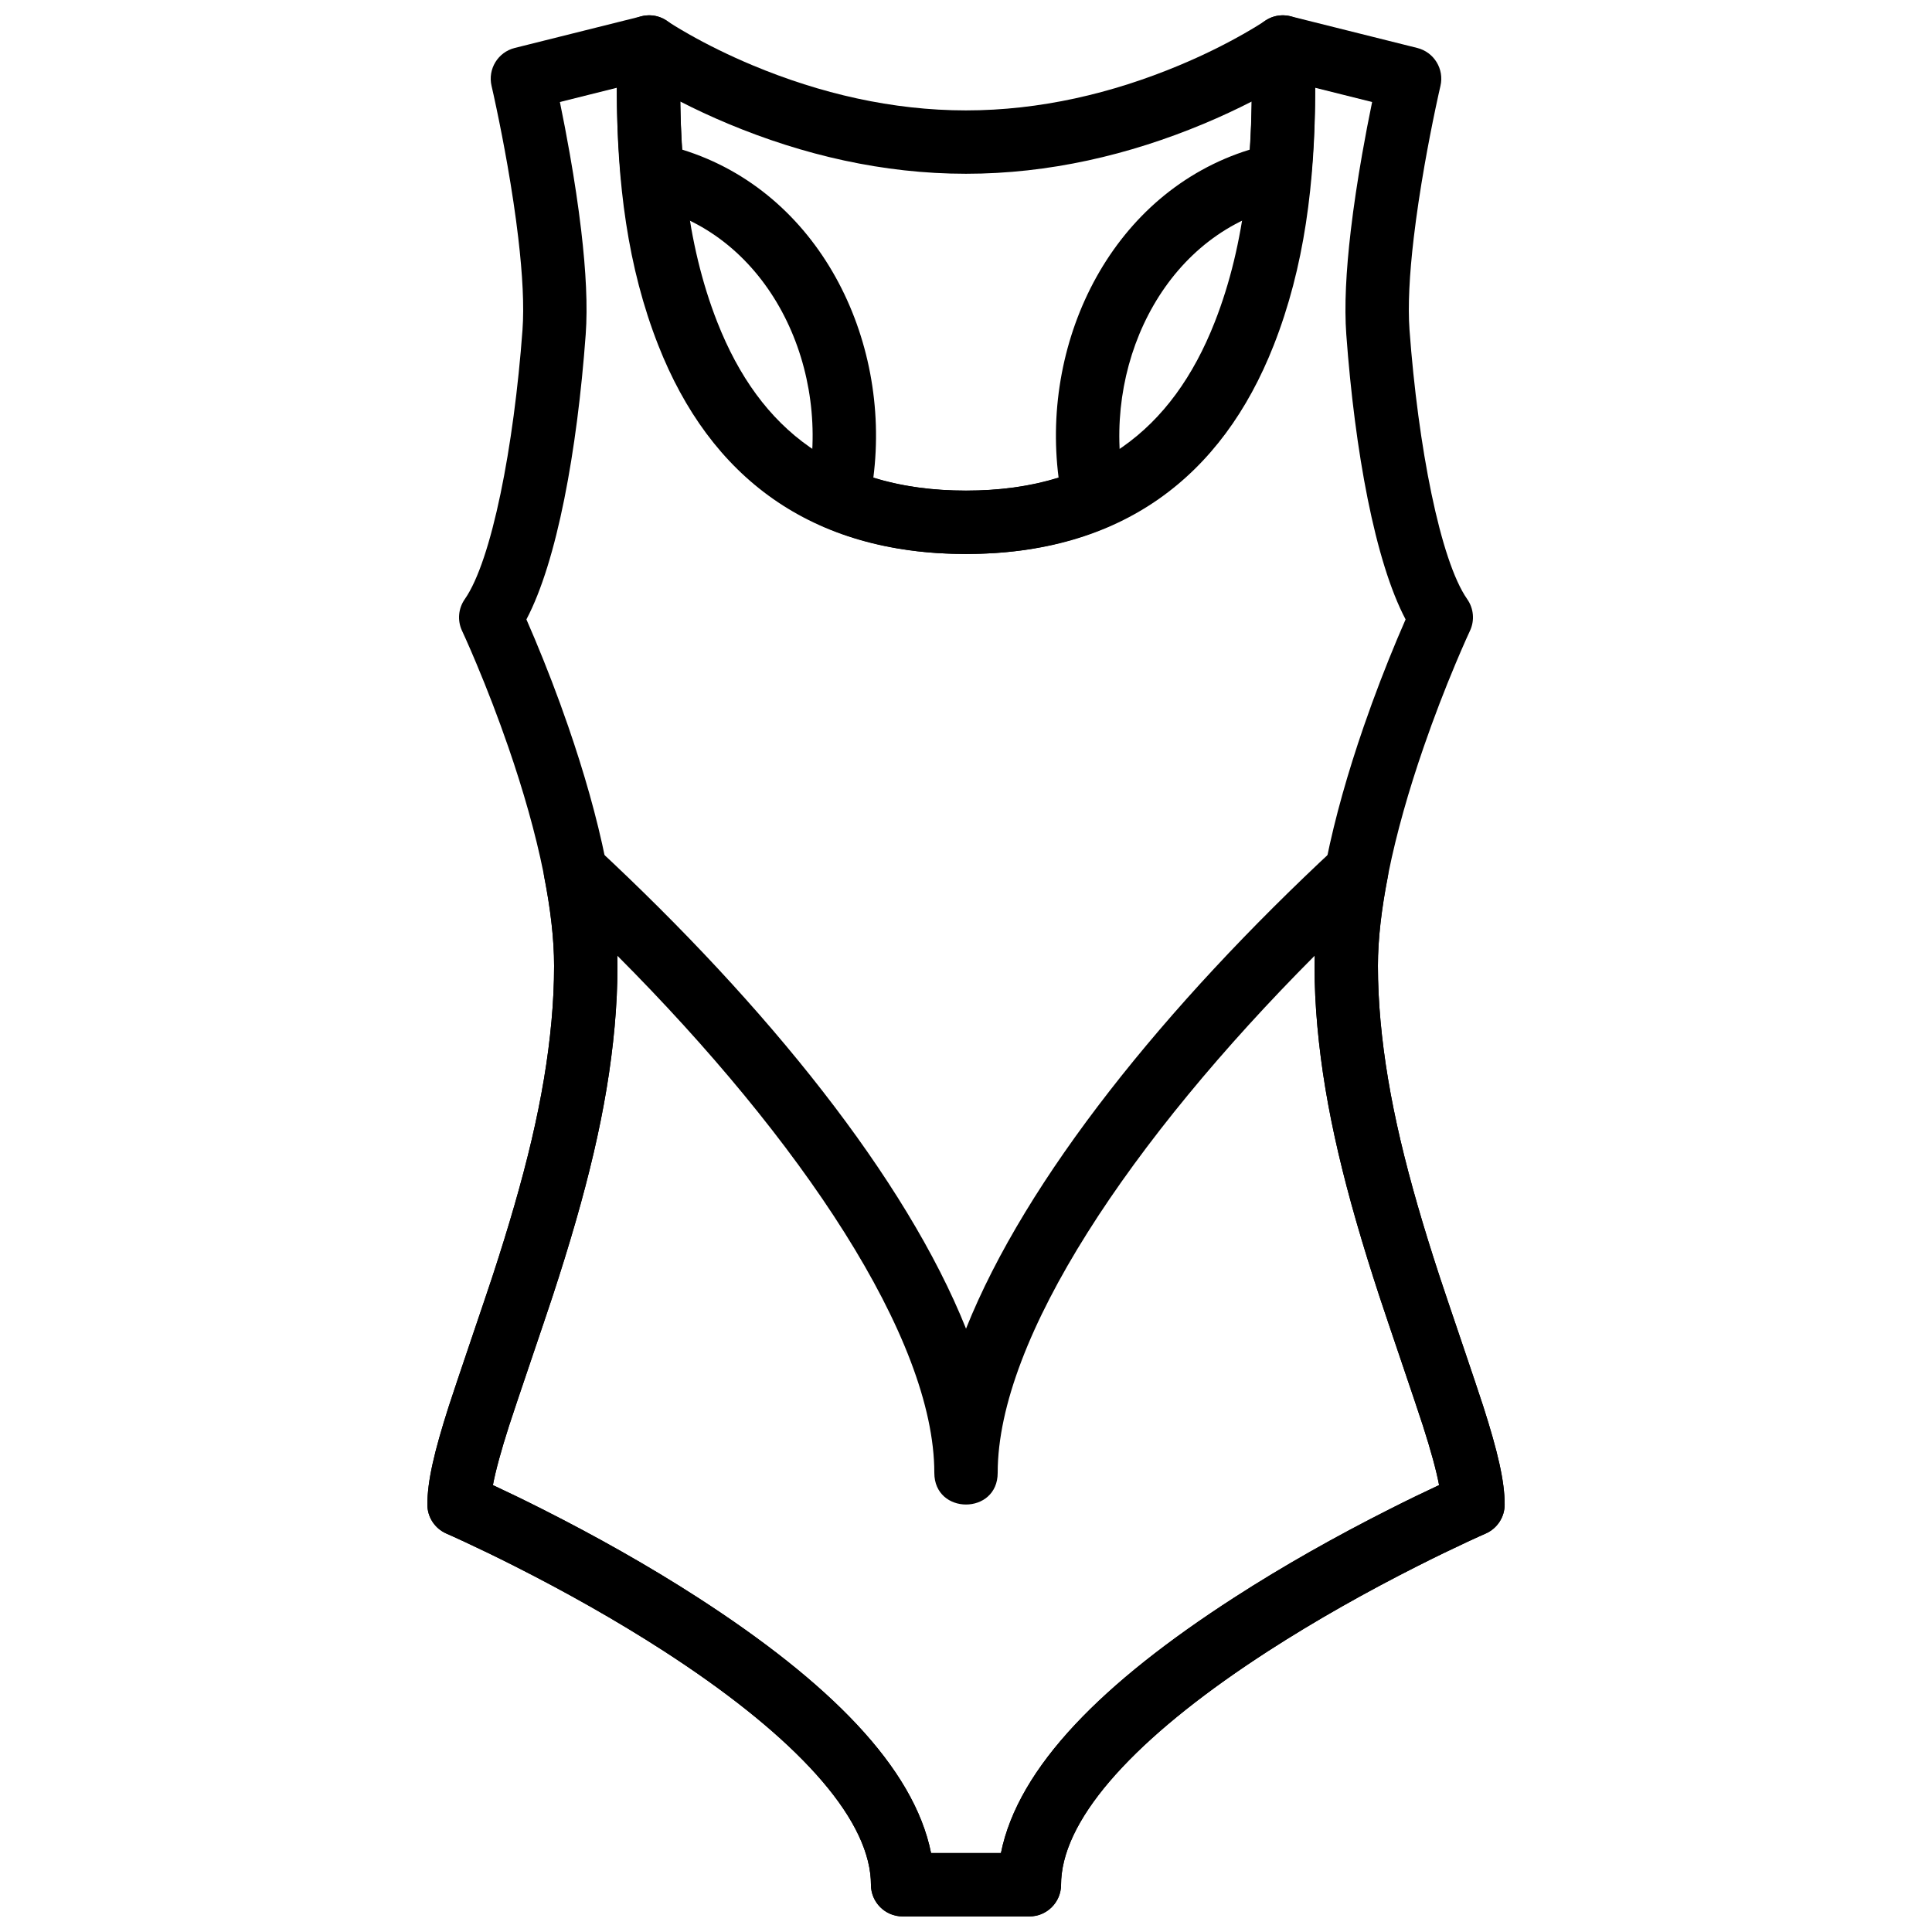
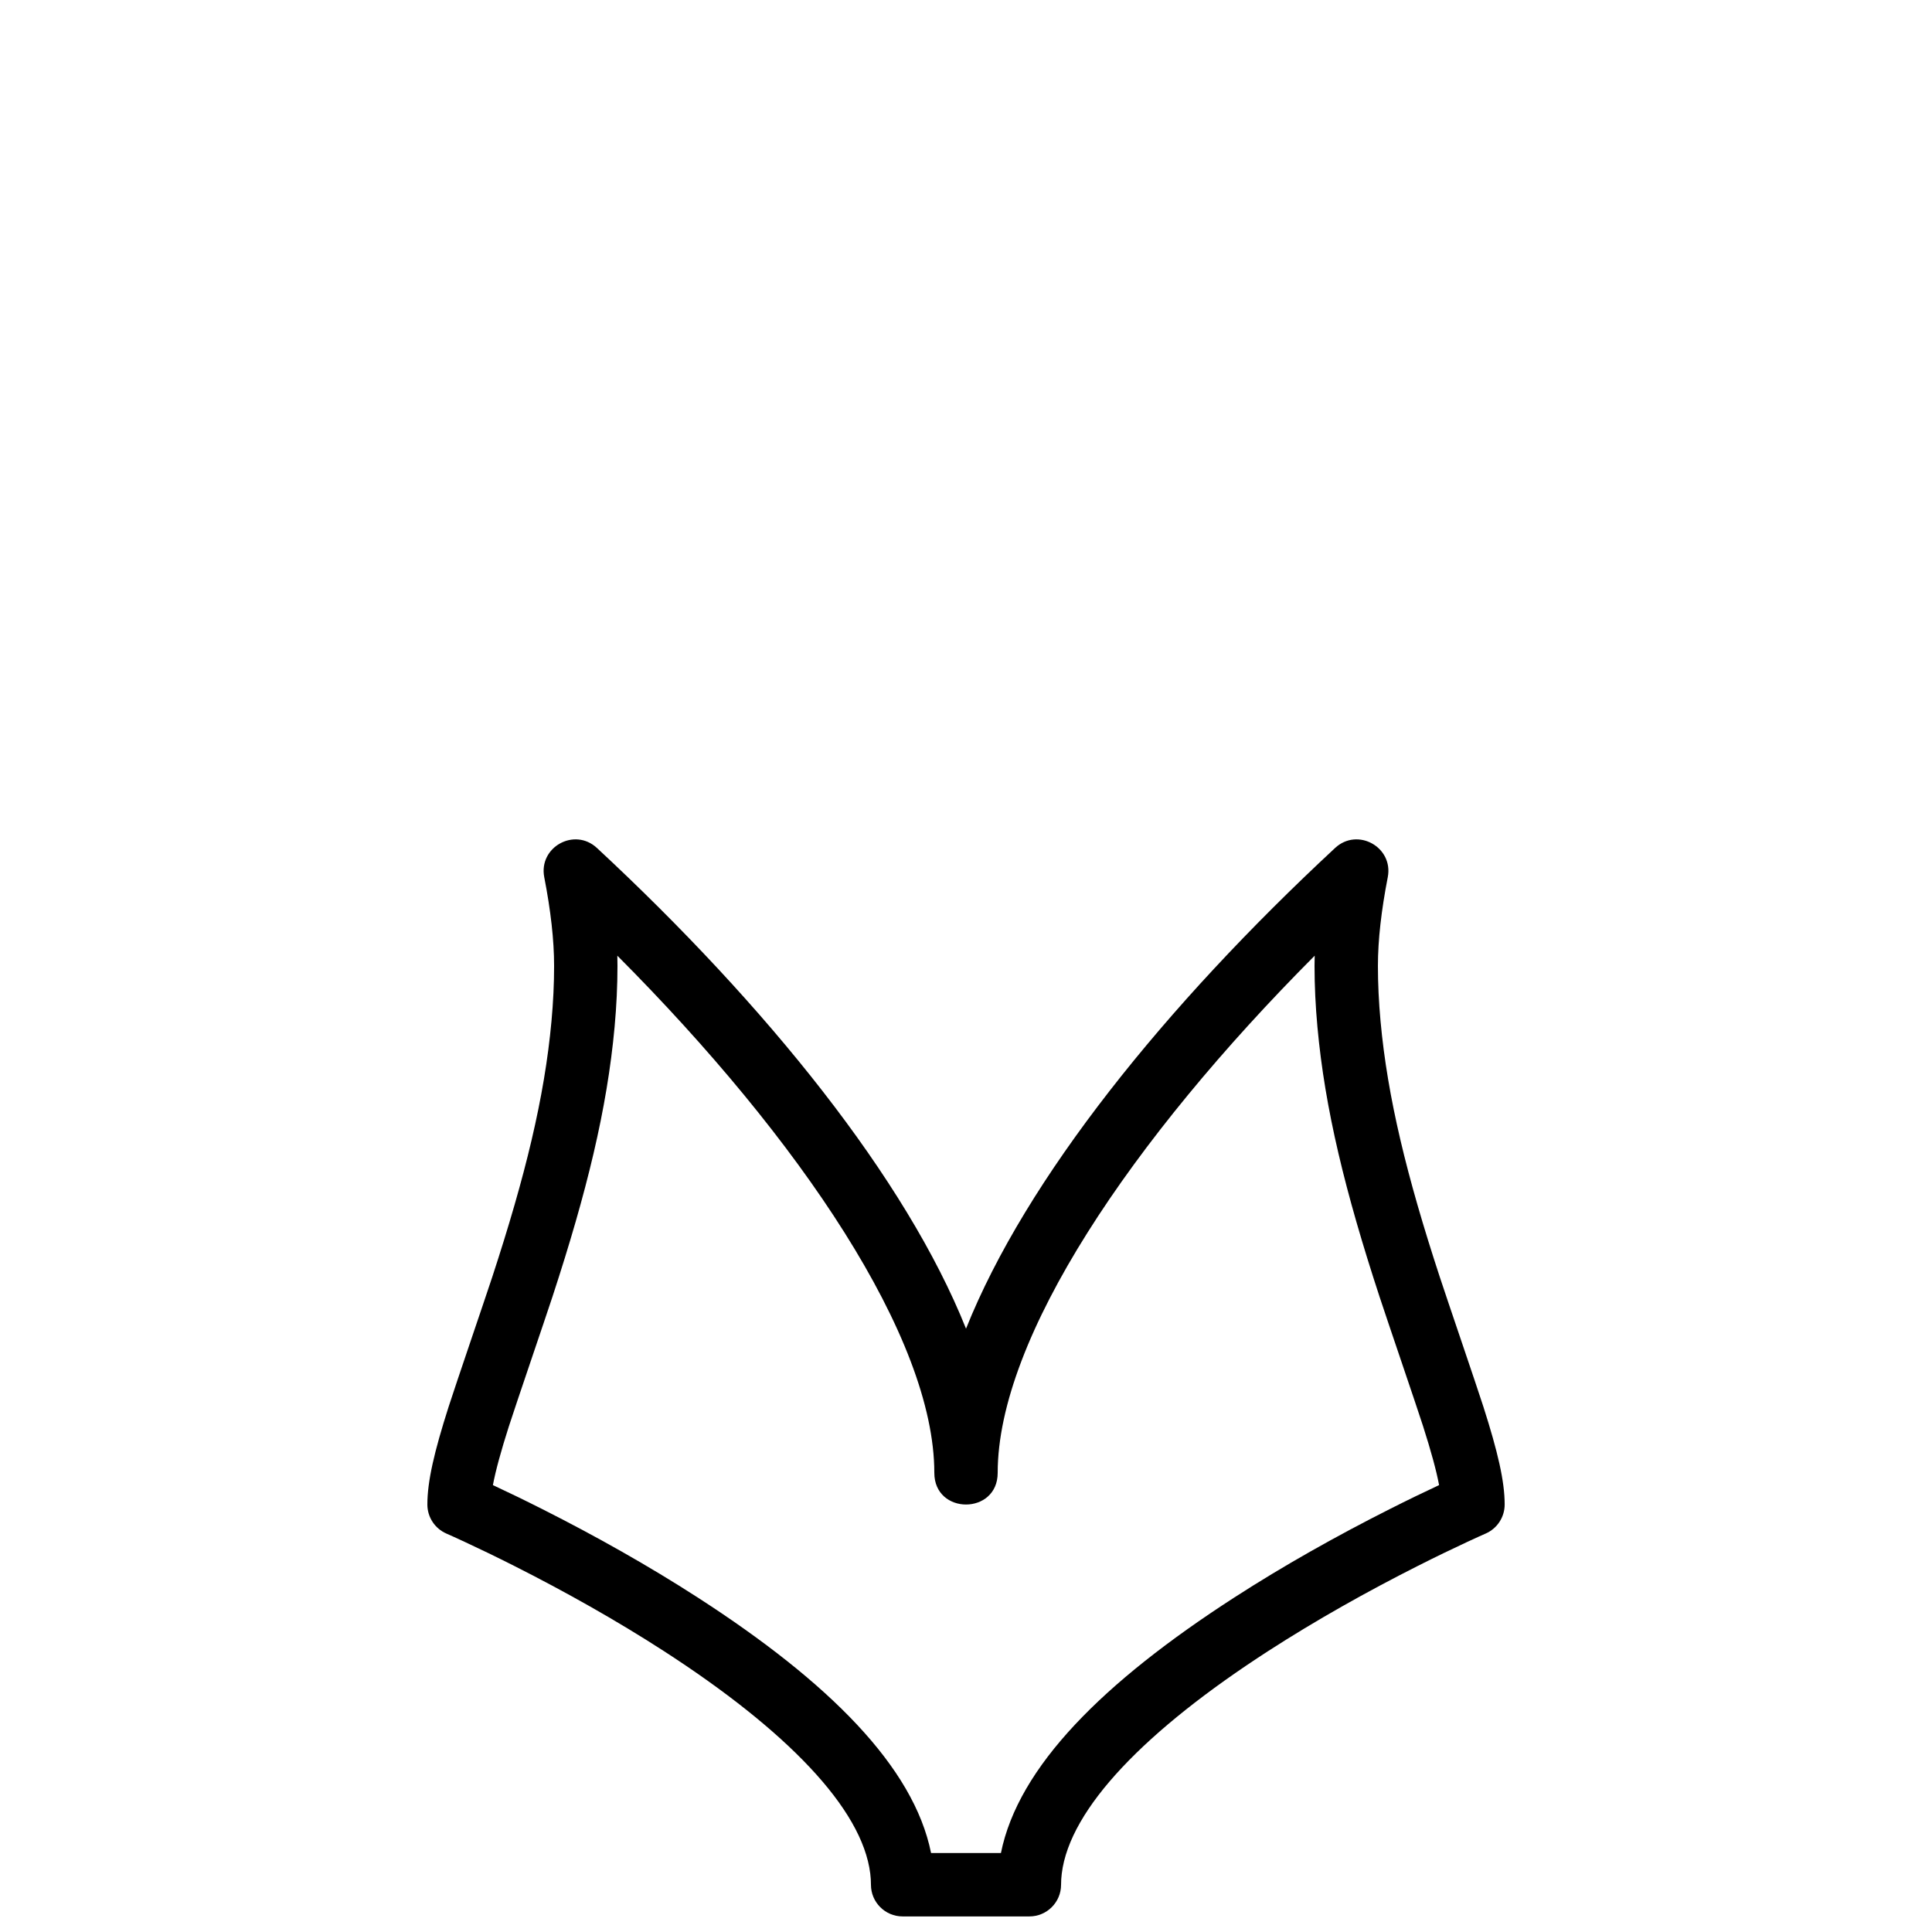
<svg xmlns="http://www.w3.org/2000/svg" width="800px" height="800px" version="1.1" viewBox="144 144 512 512">
  <defs>
    <clipPath id="c">
      <path d="m257 148.09h286v503.81h-286z" />
    </clipPath>
    <clipPath id="b">
-       <path d="m307 148.09h186v142.91h-186z" />
+       <path d="m307 148.09h186h-186z" />
    </clipPath>
    <clipPath id="a">
      <path d="m257 366h286v285.9h-286z" />
    </clipPath>
  </defs>
  <g>
    <g clip-path="url(#c)">
-       <path d="m509.16 399.97c0-7.301 0.98-15.633 2.836-24.789 2.121-10.473 5.316-21.684 9.301-33.219 2.691-7.793 5.578-15.266 8.465-22.137 1.008-2.398 1.941-4.551 2.773-6.418 0.496-1.102 0.844-1.859 1.016-2.227 1.285-2.727 1.008-5.926-0.719-8.391-7.137-10.199-13.031-40.512-15.297-71.371-0.453-6.199-0.039-14.539 1.125-24.406 0.719-6.09 1.695-12.578 2.867-19.262 0.926-5.258 1.914-10.336 2.902-15.035 0.594-2.809 1.051-4.856 1.305-5.945 1.043-4.469-1.691-8.945-6.141-10.059l-33.586-8.398c-5.402-1.348-10.598 2.836-10.43 8.402 0.844 27.891-1.445 51.742-9.656 72.641-11.309 28.777-32.027 44.66-65.918 44.66-33.895 0-54.613-15.883-65.918-44.66-8.211-20.898-10.504-44.75-9.66-72.641 0.172-5.566-5.027-9.75-10.43-8.402l-33.586 8.398c-4.449 1.113-7.184 5.59-6.141 10.059 0.258 1.09 0.715 3.137 1.305 5.945 0.988 4.699 1.98 9.777 2.902 15.035 1.172 6.684 2.152 13.172 2.867 19.262 1.164 9.867 1.582 18.207 1.125 24.406-2.266 30.859-8.16 61.172-15.297 71.371-1.727 2.465-2 5.664-0.719 8.391 0.172 0.367 0.52 1.125 1.016 2.227 0.836 1.867 1.77 4.019 2.773 6.418 2.887 6.871 5.773 14.344 8.465 22.137 3.984 11.535 7.18 22.746 9.301 33.219 1.855 9.156 2.836 17.488 2.836 24.789 0 4.731-0.234 9.602-0.691 14.617-1.848 20.27-6.977 41.199-15.684 67.785-1.871 5.703-9.832 28.973-11.566 34.398-3.82 11.961-5.644 19.758-5.644 25.945 0 3.344 1.984 6.367 5.051 7.699 0.855 0.371 2.512 1.117 4.856 2.207 3.941 1.828 8.336 3.953 13.074 6.344 13.527 6.832 27.055 14.426 39.637 22.551 32.406 20.93 52.633 41.68 54.754 59.02 0.121 0.992 0.184 1.973 0.184 2.941 0 4.637 3.758 8.395 8.395 8.395h33.59c4.637 0 8.395-3.758 8.395-8.395 0-0.969 0.062-1.949 0.184-2.941 2.121-17.34 22.348-38.09 54.754-59.02 12.586-8.125 26.109-15.719 39.641-22.551 4.734-2.391 9.133-4.516 13.07-6.344 2.344-1.09 4.004-1.836 4.859-2.207 3.066-1.332 5.051-4.356 5.051-7.699 0-6.188-1.824-13.984-5.648-25.945-1.734-5.426-9.695-28.695-11.562-34.398-8.711-26.586-13.84-47.516-15.688-67.785-0.457-5.016-0.691-9.887-0.691-14.617zm3.039 144.01c-14.023 7.078-28.051 14.953-41.18 23.434-34.695 22.406-57.168 44.832-61.762 67.668h-18.512c-4.594-22.836-27.066-45.262-61.758-67.668-13.133-8.48-27.16-16.355-41.184-23.434-4.75-2.402-9.176-4.543-13.176-6.406 0.723-3.844 2.125-8.98 4.269-15.688 1.672-5.227 9.605-28.414 11.527-34.285 9.07-27.684 14.465-49.703 16.453-71.488 0.5-5.508 0.758-10.887 0.758-16.141 0-8.531-1.105-17.949-3.168-28.125-2.285-11.27-5.68-23.176-9.887-35.363-2.816-8.16-5.836-15.965-8.855-23.156-0.781-1.871-1.527-3.598-2.219-5.176 8.102-15.355 13.441-44.609 15.711-75.504 0.547-7.453 0.082-16.762-1.195-27.598-0.758-6.43-1.781-13.223-3.008-20.203-0.84-4.801-1.738-9.445-2.637-13.812l15.086-3.773c-0.008 25.344 2.898 47.652 10.988 68.238 13.711 34.891 40.352 55.312 81.551 55.312 41.195 0 67.836-20.422 81.547-55.312 8.09-20.586 10.996-42.895 10.988-68.238l15.09 3.773c-0.902 4.367-1.797 9.012-2.641 13.812-1.227 6.981-2.25 13.773-3.008 20.203-1.273 10.836-1.742 20.145-1.195 27.598 2.269 30.895 7.609 60.148 15.715 75.504-0.695 1.578-1.438 3.305-2.223 5.176-3.019 7.191-6.035 14.996-8.855 23.156-4.207 12.188-7.602 24.094-9.883 35.363-2.066 10.176-3.172 19.594-3.172 28.125 0 5.254 0.258 10.633 0.762 16.141 1.984 21.785 7.379 43.805 16.449 71.488 1.922 5.871 9.855 29.059 11.527 34.285 2.144 6.707 3.547 11.844 4.269 15.688-4 1.863-8.426 4.004-13.176 6.406z" fill-rule="evenodd" />
-     </g>
+       </g>
    <g clip-path="url(#b)">
-       <path d="m358.16 271.44c-2.602 4.344-0.797 9.984 3.84 12.012 11.117 4.859 23.75 7.359 37.992 7.359 14.484 0 27.289-2.586 38.535-7.617 5.203-2.328 6.582-9.008 2.883-13.203-4.762-31.539 12.473-64.984 43.406-71.496 3.598-0.758 6.285-3.769 6.629-7.434 1.094-11.633 1.277-22.691 0.906-34.852-0.203-6.648-7.68-10.434-13.156-6.66-0.945 0.652-2.926 1.898-5.828 3.543-4.93 2.793-10.582 5.598-16.852 8.219-17.875 7.473-37 11.945-56.523 11.945-19.523 0-38.645-4.473-56.523-11.945-6.269-2.621-11.922-5.426-16.852-8.219-2.906-1.645-4.883-2.891-5.832-3.543-5.477-3.773-12.961 0.016-13.156 6.668-0.359 12.238-0.176 23.234 0.914 34.844 0.344 3.664 3.031 6.676 6.633 7.434 31.273 6.582 48.547 40.695 43.23 72.531zm-33.875-100.53c3.934 2.019 8.18 4.004 12.707 5.898 19.793 8.27 41.047 13.242 63 13.242 21.957 0 43.211-4.973 63-13.242 4.531-1.895 8.777-3.879 12.715-5.898-0.062 4.289-0.227 8.504-0.512 12.746-36.086 11.145-55.387 49.953-50.66 86.902-7.301 2.281-15.445 3.461-24.543 3.461-9.09 0-17.238-1.18-24.543-3.453 4.734-36.949-14.562-75.766-50.656-86.91-0.285-4.238-0.449-8.449-0.508-12.746z" fill-rule="evenodd" />
-     </g>
+       </g>
    <g clip-path="url(#a)">
      <path d="m302.19 368.72c-5.953-5.531-15.508-0.223-13.957 7.754 1.711 8.793 2.609 16.633 2.609 23.496 0 4.731-0.234 9.602-0.691 14.617-1.848 20.27-6.977 41.199-15.684 67.785-1.871 5.703-9.832 28.973-11.566 34.398-3.82 11.961-5.644 19.758-5.644 25.945 0 3.344 1.984 6.367 5.051 7.699 0.855 0.371 2.512 1.117 4.856 2.207 3.941 1.828 8.336 3.953 13.074 6.344 13.527 6.832 27.055 14.426 39.637 22.551 32.406 20.93 52.633 41.68 54.754 59.02 0.121 0.992 0.184 1.973 0.184 2.941 0 4.637 3.758 8.395 8.395 8.395h33.59c4.637 0 8.395-3.758 8.395-8.395 0-0.969 0.062-1.949 0.184-2.941 2.121-17.34 22.348-38.09 54.754-59.02 12.586-8.125 26.109-15.719 39.641-22.551 4.734-2.391 9.133-4.516 13.07-6.344 2.344-1.09 4.004-1.836 4.859-2.207 3.066-1.332 5.051-4.356 5.051-7.699 0-6.188-1.824-13.984-5.648-25.945-1.734-5.426-9.695-28.695-11.562-34.398-8.711-26.586-13.84-47.516-15.688-67.785-0.457-5.016-0.691-9.887-0.691-14.617 0-6.863 0.898-14.703 2.609-23.496 1.551-7.977-8.004-13.285-13.957-7.754-45.004 41.805-81.926 87.633-97.809 127.39-15.887-39.754-52.809-85.582-97.812-127.39zm-23.293 153.16c1.672-5.227 9.605-28.414 11.527-34.285 9.07-27.684 14.465-49.703 16.453-71.488 0.5-5.508 0.758-10.887 0.758-16.141 0-0.891-0.012-1.789-0.035-2.699 48.547 48.707 84.004 101.31 84.004 137.05 0 11.195 16.793 11.195 16.793 0 0-35.734 35.461-88.34 84.008-137.05-0.027 0.91-0.039 1.809-0.039 2.699 0 5.254 0.258 10.633 0.762 16.141 1.984 21.785 7.379 43.805 16.449 71.488 1.922 5.871 9.855 29.059 11.527 34.285 2.144 6.707 3.547 11.844 4.269 15.688-4 1.863-8.426 4.004-13.176 6.406-14.023 7.078-28.051 14.953-41.18 23.434-34.695 22.406-57.168 44.832-61.762 67.668h-18.512c-4.594-22.836-27.066-45.262-61.758-67.668-13.133-8.48-27.16-16.355-41.184-23.434-4.75-2.402-9.176-4.543-13.176-6.406 0.723-3.844 2.125-8.98 4.269-15.688z" fill-rule="evenodd" />
    </g>
  </g>
</svg>